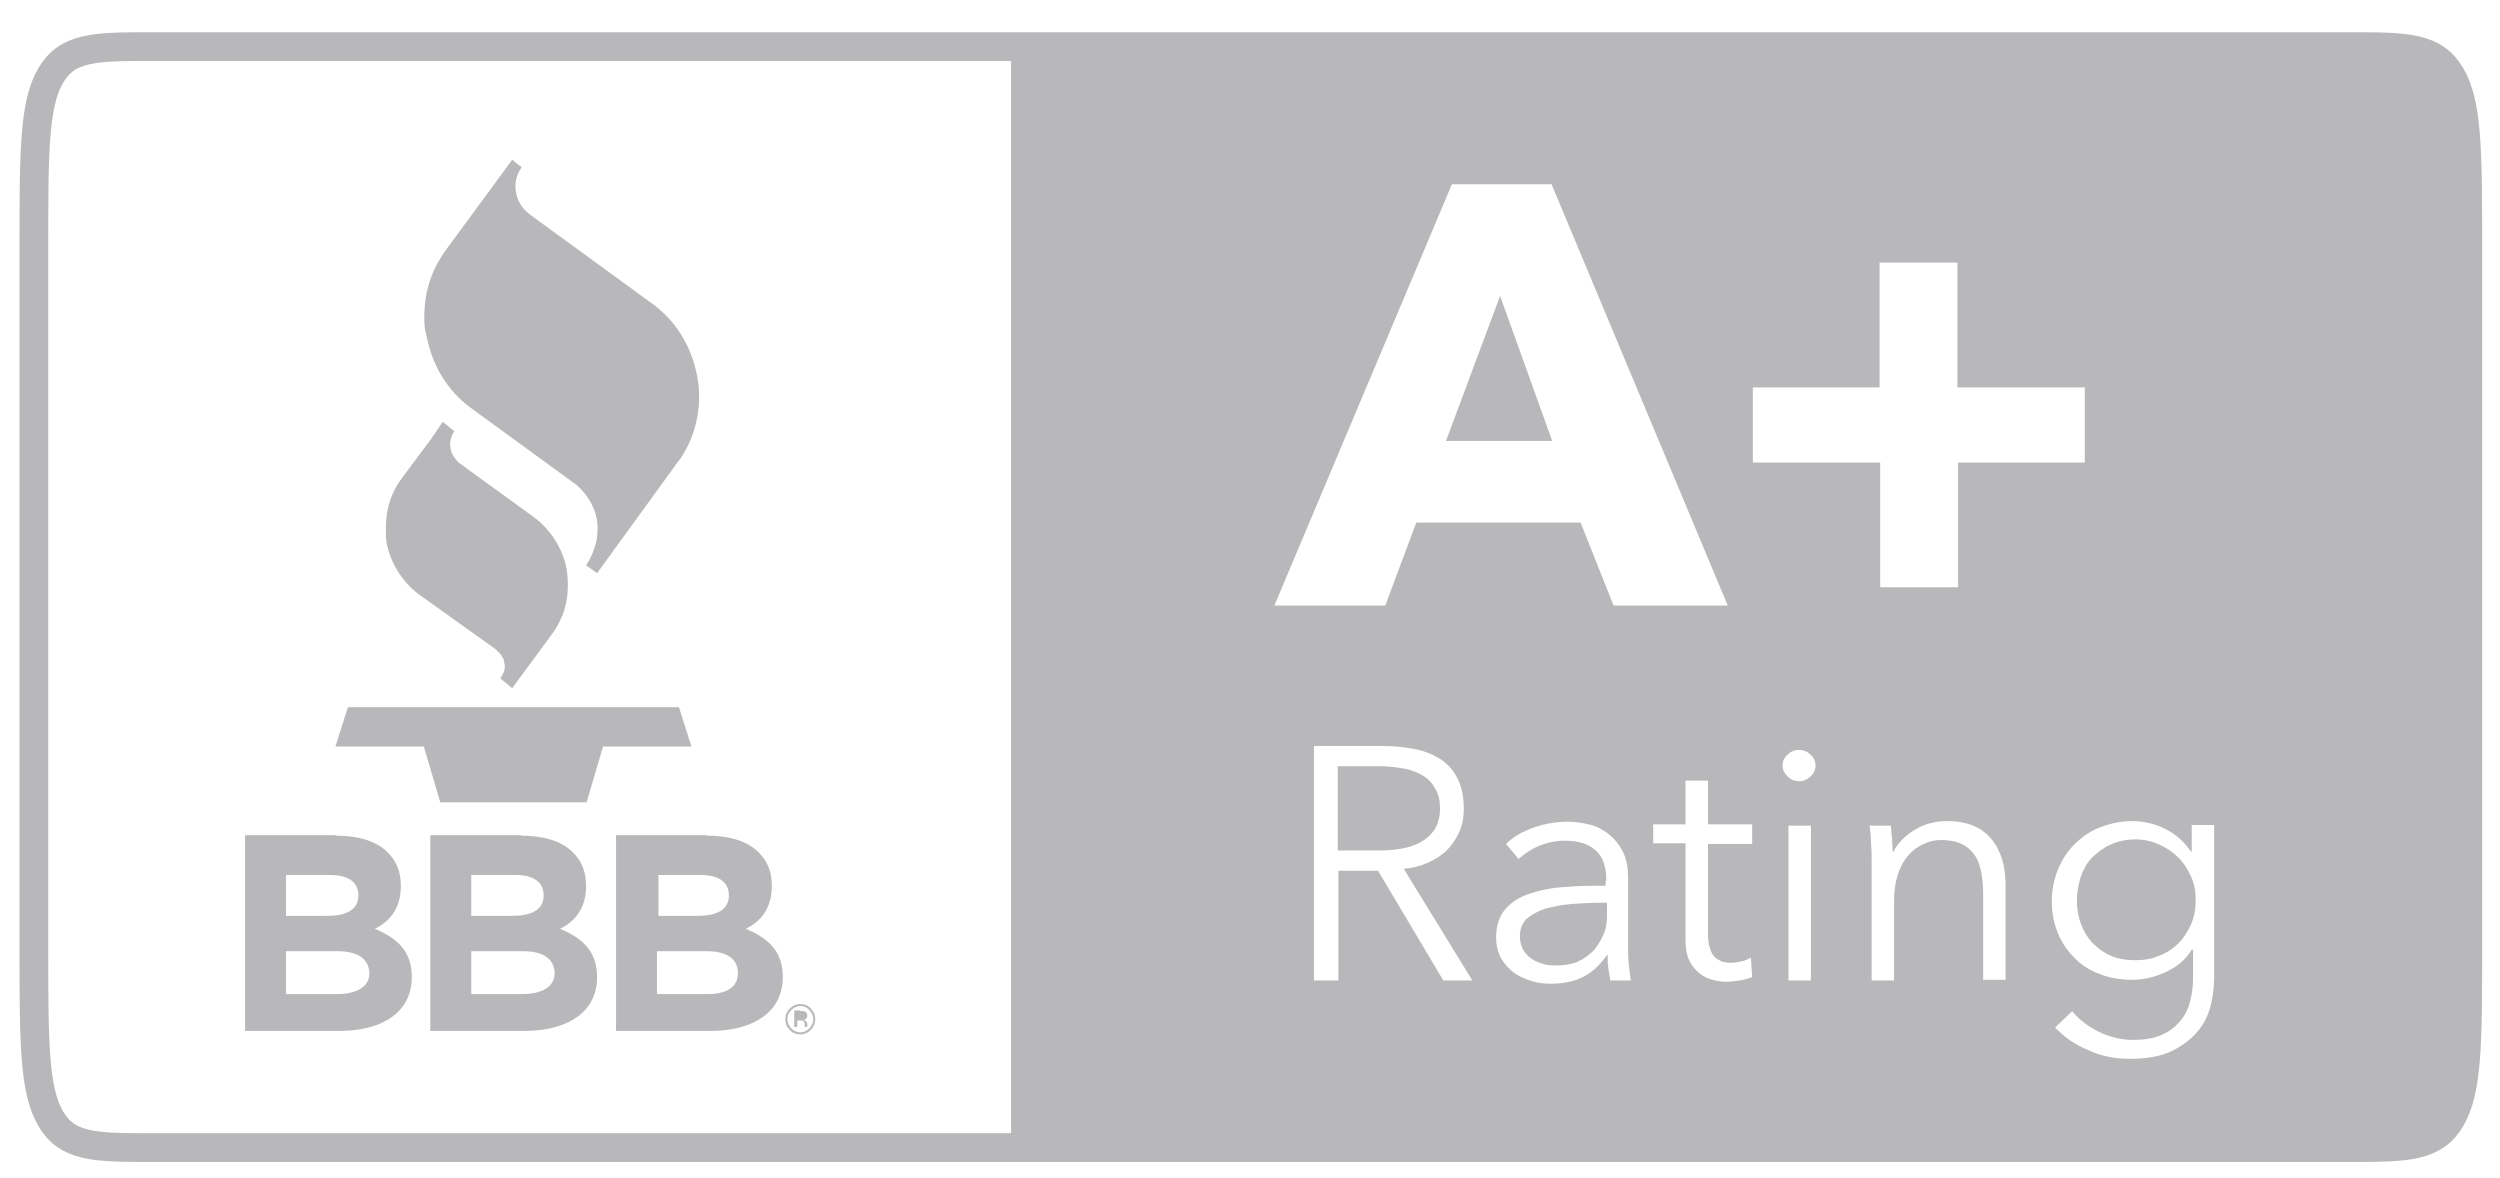
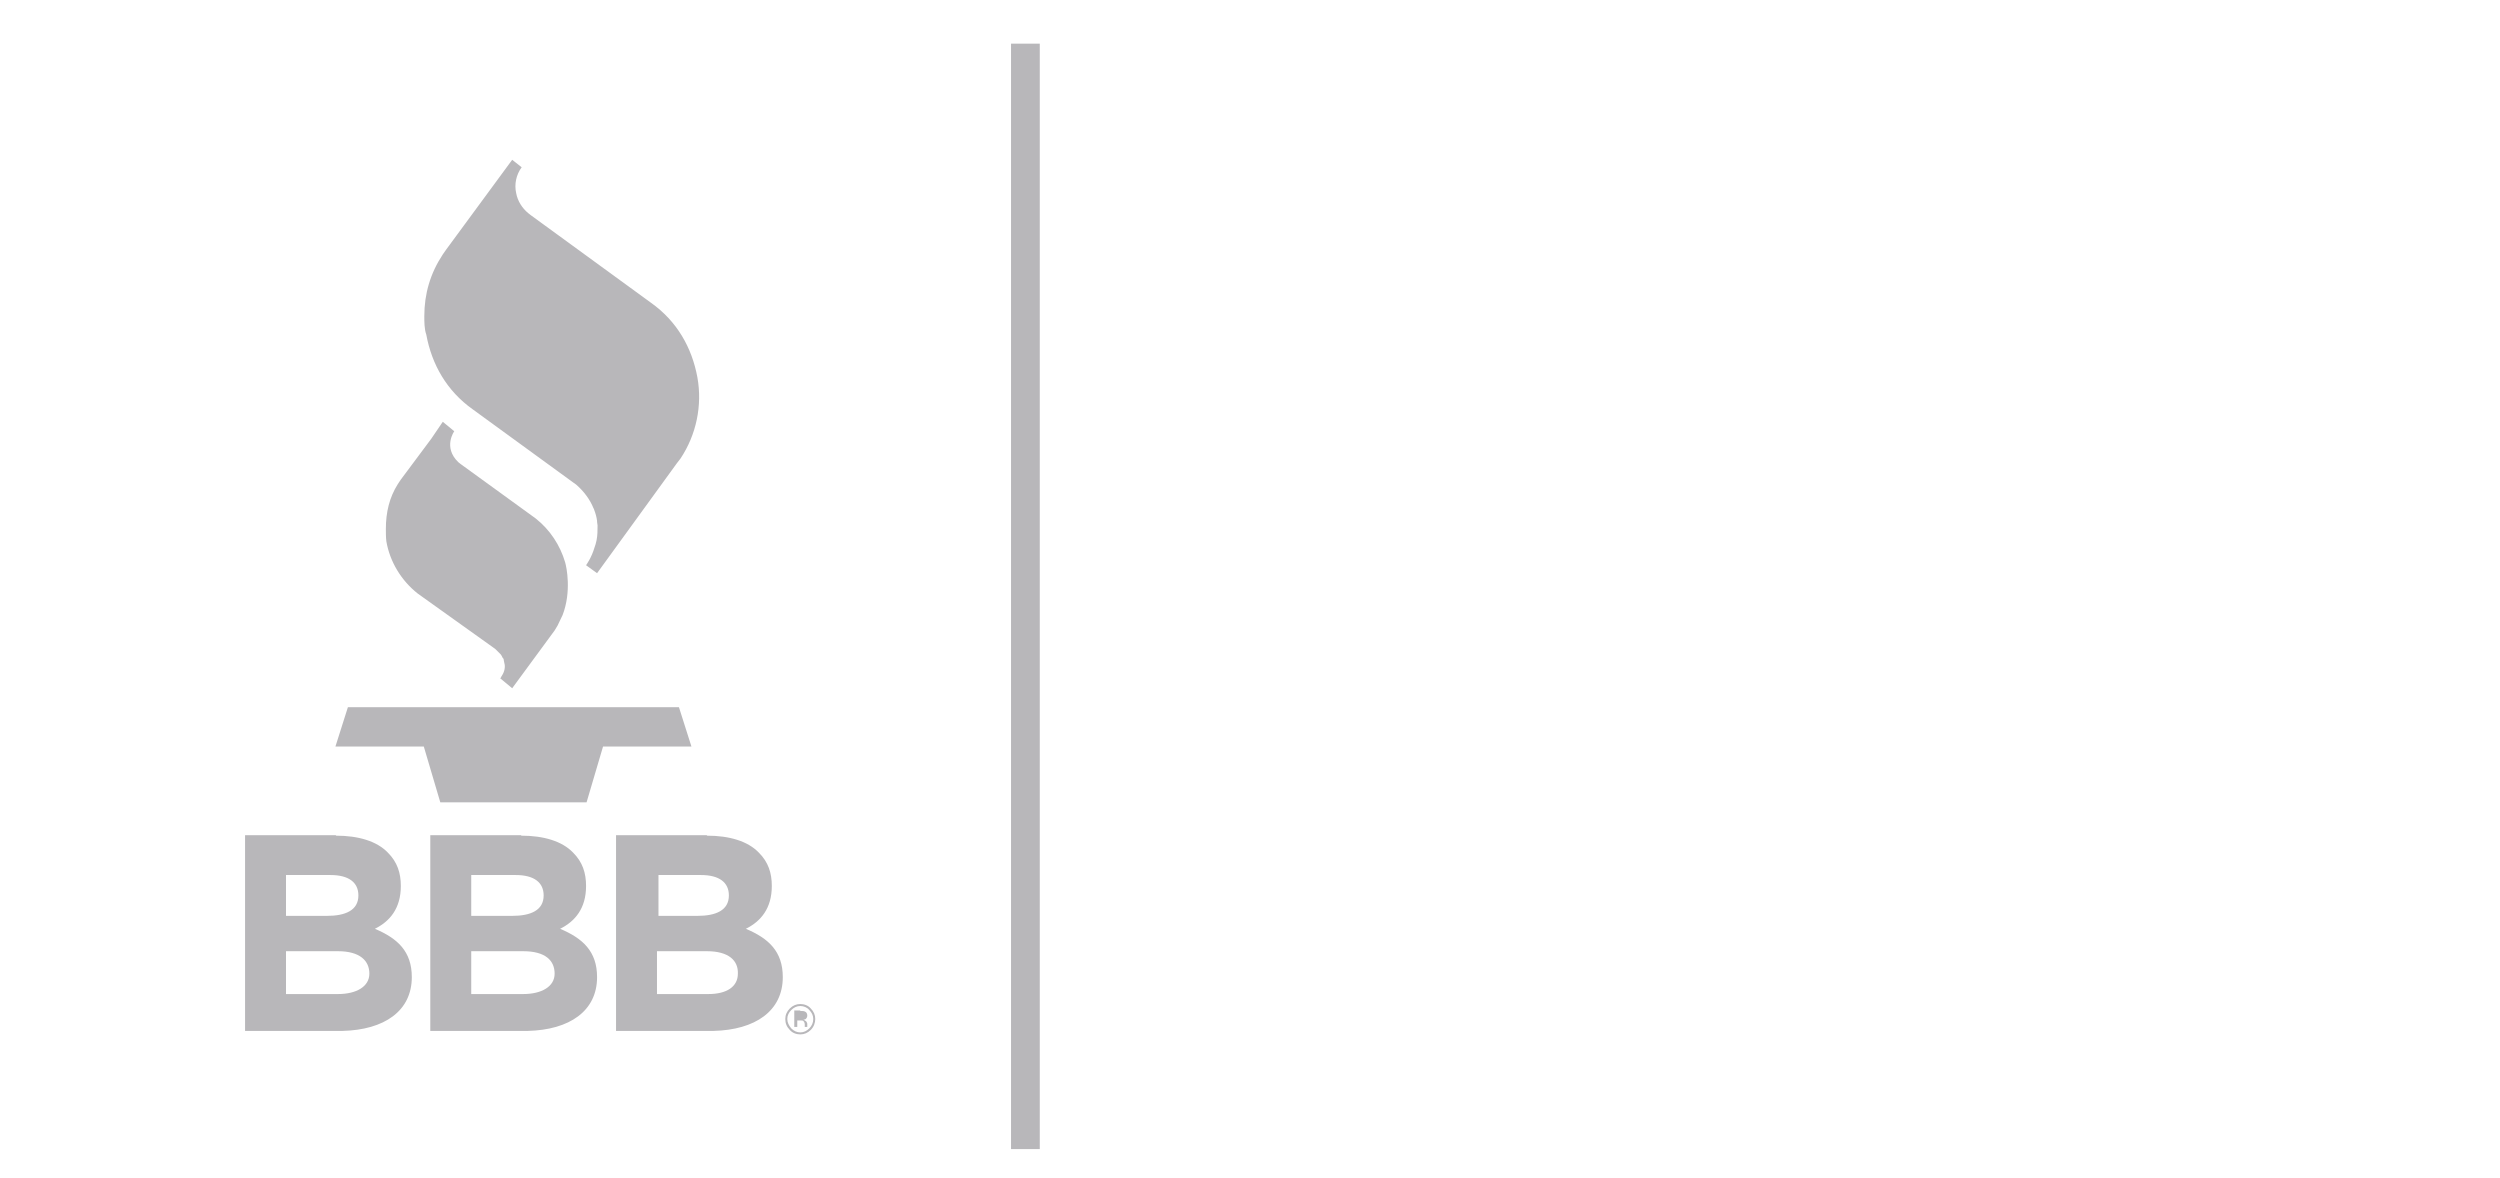
<svg xmlns="http://www.w3.org/2000/svg" width="87" height="41" viewBox="0 0 87 41" fill="none">
-   <path fill-rule="evenodd" clip-rule="evenodd" d="M83.111 1.64H37.803C37.213 1.64 36.777 1.64 36.442 1.771C36.109 1.902 35.886 2.159 35.717 2.652C35.548 3.145 35.459 3.795 35.415 4.765C35.37 5.74 35.37 7.011 35.37 8.73V33.09C35.37 34.809 35.37 36.08 35.415 37.055C35.459 38.025 35.548 38.675 35.717 39.169C35.886 39.661 36.109 39.918 36.442 40.048C36.777 40.18 37.213 40.18 37.803 40.18H83.111C83.701 40.18 84.138 40.18 84.472 40.048C84.805 39.918 85.028 39.661 85.198 39.169C85.367 38.675 85.455 38.025 85.5 37.055C85.545 36.08 85.545 34.809 85.545 33.09V8.73C85.545 7.011 85.545 5.74 85.5 4.765C85.455 3.795 85.367 3.145 85.198 2.652C85.028 2.159 84.805 1.902 84.472 1.771C84.138 1.64 83.701 1.64 83.111 1.64ZM55.005 18.186L56.153 21.073H60.126L53.994 6.412H50.526L44.348 21.073H48.207L49.286 18.186H55.005ZM50.32 15.345L52.203 10.298L54.017 15.345H50.32ZM68.142 20.436V16.095H72.551V13.481H68.118V9.139H65.409V13.481H60.999V16.095H65.431V20.436H68.142ZM45.726 34.12H46.553H46.576V30.301H47.954L50.228 34.12H51.238L48.85 30.233C49.148 30.21 49.424 30.142 49.676 30.028C49.929 29.915 50.159 29.778 50.343 29.596C50.526 29.415 50.664 29.21 50.779 28.96C50.894 28.71 50.94 28.437 50.94 28.142C50.94 27.733 50.871 27.392 50.733 27.119C50.595 26.823 50.411 26.619 50.159 26.437C49.906 26.278 49.607 26.141 49.263 26.073C48.918 26.005 48.528 25.96 48.138 25.96H45.726V34.12ZM48 29.596H46.553V26.664H48.046C48.368 26.664 48.643 26.71 48.896 26.755C49.148 26.801 49.355 26.892 49.539 27.005C49.722 27.119 49.86 27.278 49.952 27.46C50.067 27.642 50.113 27.869 50.113 28.142C50.113 28.619 49.929 28.983 49.562 29.233C49.194 29.483 48.666 29.596 48 29.596ZM55.533 29.596C55.786 29.824 55.9 30.165 55.9 30.642H55.877V30.824C55.395 30.824 54.913 30.824 54.453 30.869C53.994 30.892 53.581 30.983 53.236 31.097C52.892 31.21 52.593 31.392 52.386 31.642C52.18 31.869 52.065 32.21 52.065 32.62C52.065 32.915 52.134 33.165 52.249 33.37C52.386 33.574 52.524 33.733 52.708 33.87C52.892 33.983 53.075 34.074 53.305 34.142C53.535 34.211 53.741 34.233 53.948 34.233C54.385 34.233 54.752 34.165 55.074 34.006C55.395 33.847 55.671 33.597 55.923 33.233H55.947V33.233C55.947 33.392 55.947 33.529 55.969 33.688C55.992 33.847 56.015 33.983 56.038 34.12H56.75C56.727 33.961 56.704 33.779 56.681 33.551C56.658 33.347 56.658 33.12 56.658 32.915V30.551C56.658 30.21 56.612 29.937 56.497 29.687C56.383 29.437 56.222 29.233 56.038 29.074C55.854 28.915 55.625 28.778 55.372 28.71C55.119 28.642 54.844 28.596 54.545 28.596C54.086 28.596 53.673 28.687 53.305 28.824C52.938 28.96 52.639 29.142 52.41 29.369L52.846 29.892C53.052 29.71 53.282 29.551 53.558 29.437C53.834 29.324 54.132 29.256 54.453 29.256C54.936 29.256 55.28 29.369 55.533 29.596ZM54.747 31.456C55.068 31.435 55.369 31.415 55.671 31.415H55.923V31.824C55.923 32.074 55.9 32.301 55.808 32.506C55.717 32.711 55.602 32.915 55.464 33.074C55.303 33.233 55.119 33.37 54.913 33.461C54.706 33.551 54.453 33.597 54.178 33.597C54.017 33.597 53.879 33.597 53.719 33.551C53.558 33.506 53.443 33.461 53.305 33.37C53.167 33.279 53.075 33.165 53.007 33.051C52.938 32.938 52.892 32.756 52.892 32.574C52.892 32.324 52.984 32.097 53.144 31.96C53.305 31.824 53.512 31.71 53.788 31.619C54.063 31.551 54.362 31.483 54.683 31.46C54.705 31.459 54.726 31.457 54.747 31.456ZM59.438 29.369H60.976V28.687H59.438V27.164H58.656V28.687H57.531V29.346H58.656V32.711C58.656 33.006 58.702 33.256 58.794 33.438C58.886 33.62 59.001 33.756 59.139 33.87C59.276 33.983 59.437 34.052 59.598 34.097C59.759 34.142 59.92 34.165 60.057 34.165C60.218 34.165 60.379 34.142 60.539 34.12C60.7 34.097 60.838 34.052 60.976 34.006L60.976 34.006L60.93 33.324C60.815 33.392 60.7 33.438 60.586 33.461L60.584 33.461C60.47 33.483 60.355 33.506 60.241 33.506C60.126 33.506 60.011 33.483 59.92 33.461L59.919 33.461C59.828 33.415 59.736 33.37 59.667 33.301C59.598 33.233 59.552 33.142 59.506 33.006C59.46 32.87 59.438 32.711 59.438 32.506V29.369ZM62.239 34.12H63.02V28.733H62.239V34.12ZM62.997 27.028C63.112 26.937 63.181 26.801 63.181 26.642C63.181 26.482 63.112 26.346 62.997 26.255C62.882 26.141 62.745 26.096 62.607 26.096C62.469 26.096 62.331 26.141 62.216 26.255C62.101 26.346 62.032 26.482 62.032 26.642C62.032 26.801 62.101 26.914 62.216 27.028C62.331 27.142 62.469 27.187 62.607 27.187C62.745 27.187 62.882 27.142 62.997 27.028ZM65.823 28.971C65.817 28.886 65.811 28.803 65.799 28.733H65.064C65.087 28.915 65.11 29.119 65.11 29.346C65.133 29.574 65.133 29.778 65.133 29.915V34.12H65.914V31.347C65.914 30.983 65.96 30.688 66.051 30.415C66.143 30.142 66.258 29.937 66.419 29.756C66.58 29.574 66.74 29.46 66.947 29.369C67.131 29.278 67.338 29.233 67.544 29.233C67.82 29.233 68.073 29.278 68.257 29.369C68.463 29.46 68.601 29.596 68.716 29.756C68.831 29.915 68.9 30.119 68.946 30.347C68.992 30.574 69.014 30.847 69.014 31.119V34.097H69.795V30.801C69.795 30.142 69.635 29.596 69.29 29.187C68.946 28.778 68.44 28.574 67.751 28.574C67.361 28.574 66.993 28.665 66.649 28.869C66.304 29.074 66.051 29.324 65.891 29.642H65.868C65.868 29.592 65.864 29.537 65.859 29.476C65.852 29.399 65.845 29.312 65.845 29.21C65.834 29.133 65.828 29.051 65.823 28.971ZM73.01 35.893C72.62 35.688 72.322 35.461 72.115 35.188L71.517 35.756C71.839 36.097 72.23 36.37 72.689 36.552C73.125 36.757 73.608 36.847 74.113 36.847C74.71 36.847 75.215 36.757 75.583 36.575C75.95 36.393 76.249 36.166 76.478 35.893C76.708 35.62 76.846 35.325 76.938 34.983C77.007 34.665 77.053 34.347 77.053 34.052V28.71H76.272V29.642H76.249C76.019 29.301 75.721 29.028 75.353 28.846C74.986 28.665 74.595 28.574 74.205 28.574C73.791 28.574 73.401 28.665 73.056 28.801C72.712 28.937 72.436 29.142 72.184 29.392C71.931 29.642 71.748 29.937 71.61 30.278C71.472 30.619 71.403 30.983 71.403 31.369C71.403 31.756 71.472 32.12 71.61 32.461C71.748 32.801 71.931 33.074 72.184 33.324C72.413 33.574 72.712 33.756 73.056 33.892C73.401 34.029 73.791 34.097 74.205 34.097C74.595 34.097 74.986 34.006 75.376 33.824C75.766 33.642 76.065 33.392 76.272 33.051H76.318V34.074C76.318 34.37 76.272 34.643 76.203 34.893C76.134 35.165 75.996 35.393 75.835 35.575C75.675 35.756 75.468 35.916 75.192 36.029C74.916 36.143 74.595 36.188 74.205 36.188C73.791 36.188 73.378 36.075 73.01 35.893ZM72.413 32.142C72.322 31.892 72.275 31.619 72.275 31.347C72.275 31.074 72.322 30.801 72.413 30.506C72.505 30.256 72.62 30.028 72.804 29.846C72.987 29.665 73.194 29.506 73.447 29.392C73.7 29.278 73.998 29.21 74.319 29.21C74.618 29.21 74.894 29.278 75.147 29.392C75.399 29.506 75.629 29.665 75.812 29.846C75.996 30.028 76.134 30.256 76.249 30.506C76.364 30.756 76.409 31.029 76.409 31.301C76.409 31.619 76.364 31.915 76.249 32.165C76.134 32.415 75.996 32.642 75.812 32.824C75.629 33.006 75.399 33.165 75.147 33.256C74.894 33.37 74.618 33.415 74.319 33.415C73.998 33.415 73.7 33.37 73.447 33.256C73.194 33.142 72.987 32.983 72.804 32.801C72.643 32.62 72.505 32.392 72.413 32.142Z" fill="#B8B7BA" />
  <path d="M27.85 34.94C27.989 34.94 28.128 34.992 28.215 35.096C28.319 35.2 28.371 35.321 28.371 35.46C28.371 35.598 28.319 35.737 28.215 35.841C28.11 35.945 27.989 35.997 27.85 35.997C27.711 35.997 27.572 35.945 27.485 35.841C27.381 35.737 27.328 35.616 27.328 35.46C27.328 35.321 27.381 35.2 27.485 35.096C27.589 34.992 27.711 34.94 27.85 34.94ZM27.85 35.009C27.728 35.009 27.624 35.061 27.537 35.148C27.45 35.234 27.398 35.338 27.398 35.46C27.398 35.581 27.45 35.685 27.537 35.789C27.624 35.876 27.728 35.928 27.85 35.928C27.971 35.928 28.076 35.876 28.162 35.789C28.249 35.702 28.301 35.598 28.301 35.46C28.301 35.338 28.249 35.234 28.162 35.148C28.093 35.061 27.971 35.009 27.85 35.009ZM11.69 29.081C12.472 29.081 13.115 29.272 13.497 29.671C13.827 30 13.949 30.381 13.949 30.832C13.949 31.612 13.567 32.063 13.046 32.322C13.827 32.652 14.331 33.102 14.331 34.004C14.331 35.182 13.376 35.841 11.916 35.876H11.76H8.528V29.064H11.69V29.081ZM18.137 29.081C18.919 29.081 19.561 29.272 19.944 29.671C20.274 30 20.395 30.381 20.395 30.832C20.395 31.612 20.013 32.063 19.492 32.322C20.274 32.652 20.778 33.102 20.778 34.004C20.778 35.182 19.822 35.841 18.363 35.876H18.206H14.974V29.064H18.137V29.081ZM24.6 29.081C25.382 29.081 26.025 29.272 26.407 29.671C26.738 30 26.859 30.381 26.859 30.832C26.859 31.612 26.477 32.063 25.956 32.322C26.738 32.652 27.241 33.102 27.241 34.004C27.241 35.182 26.286 35.841 24.826 35.876H24.67H21.438V29.064H24.6V29.081ZM27.85 35.182C27.919 35.182 27.971 35.182 28.006 35.2C28.058 35.217 28.093 35.269 28.093 35.338C28.093 35.39 28.076 35.425 28.041 35.46C28.023 35.477 27.989 35.477 27.954 35.494C28.006 35.494 28.023 35.529 28.058 35.546C28.076 35.581 28.093 35.598 28.093 35.633V35.668C28.093 35.685 28.093 35.702 28.093 35.702C28.093 35.72 28.093 35.72 28.093 35.737H28.006V35.72V35.668C28.006 35.598 27.989 35.564 27.954 35.529C27.936 35.512 27.902 35.512 27.832 35.512H27.745V35.737H27.641V35.165H27.85V35.182ZM11.76 33.102H9.953V34.593H11.76C12.403 34.593 12.854 34.333 12.854 33.883C12.854 33.432 12.524 33.102 11.76 33.102ZM18.206 33.102H16.399V34.593H18.206C18.849 34.593 19.301 34.333 19.301 33.883C19.301 33.432 18.988 33.102 18.206 33.102ZM24.6 33.102H22.863V34.593H24.652C25.295 34.593 25.678 34.333 25.678 33.883C25.695 33.432 25.365 33.102 24.6 33.102ZM11.499 30.451H9.953V31.872H11.377C12.02 31.872 12.472 31.681 12.472 31.161C12.472 30.711 12.142 30.451 11.499 30.451ZM17.945 30.451H16.399V31.872H17.824C18.467 31.872 18.919 31.681 18.919 31.161C18.919 30.711 18.588 30.451 17.945 30.451ZM24.392 30.451H22.915V31.872H24.27C24.913 31.872 25.365 31.681 25.365 31.161C25.365 30.711 25.035 30.451 24.392 30.451ZM23.627 24.61L24.062 25.979H20.986L20.413 27.92H15.322L14.748 25.979H11.673L12.107 24.61H23.627ZM15.409 14.678L15.808 15.007C15.808 15.007 15.409 15.562 15.947 16.082L16.034 16.151L18.64 18.041C19.144 18.439 19.492 18.977 19.666 19.566C19.718 19.739 19.892 20.588 19.579 21.403C19.527 21.524 19.457 21.646 19.405 21.767L19.301 21.94L17.824 23.951L17.407 23.604C17.424 23.587 17.442 23.57 17.442 23.552C17.459 23.518 17.476 23.5 17.494 23.466C17.581 23.31 17.581 23.154 17.546 23.05C17.546 23.015 17.529 22.998 17.529 22.963V22.946C17.529 22.928 17.511 22.911 17.494 22.894L17.476 22.859L17.459 22.824L17.424 22.772C17.372 22.72 17.32 22.668 17.268 22.616L17.233 22.582L14.54 20.658C13.966 20.207 13.567 19.549 13.445 18.838C13.428 18.699 13.428 18.543 13.428 18.405C13.428 17.833 13.549 17.313 13.845 16.845L13.949 16.689L15.009 15.267L15.409 14.678ZM17.824 5.561L18.154 5.821C17.963 6.081 17.893 6.41 17.963 6.722C18.015 7 18.171 7.242 18.38 7.416L18.467 7.485L22.654 10.536C23.558 11.177 24.079 12.095 24.27 13.136C24.444 14.106 24.235 15.129 23.679 15.961L23.558 16.117L20.778 19.947L20.395 19.67C20.395 19.67 20.587 19.41 20.691 19.046L20.726 18.942L20.76 18.803C20.795 18.63 20.795 18.456 20.795 18.283L20.778 18.162V18.127C20.76 17.989 20.726 17.867 20.673 17.729C20.673 17.711 20.673 17.711 20.656 17.694C20.535 17.382 20.308 17.087 20.048 16.862L19.926 16.775L16.451 14.245C15.548 13.603 15.026 12.685 14.835 11.645C14.766 11.454 14.766 11.194 14.766 11.004C14.766 10.224 14.974 9.513 15.409 8.854L15.53 8.681L17.824 5.561Z" fill="#B8B7BA" />
-   <path d="M5.287 1.622H81.77C82.766 1.622 83.503 1.623 84.068 1.753C84.63 1.883 85.007 2.138 85.292 2.628C85.578 3.118 85.727 3.764 85.802 4.729C85.878 5.698 85.879 6.962 85.879 8.671V32.888C85.879 34.596 85.878 35.86 85.802 36.83C85.727 37.794 85.578 38.44 85.292 38.93C85.007 39.42 84.63 39.675 84.068 39.805C83.503 39.935 82.766 39.936 81.77 39.936H5.287C4.291 39.936 3.555 39.935 2.989 39.805C2.427 39.675 2.051 39.42 1.765 38.93C1.479 38.44 1.33 37.794 1.255 36.83C1.179 35.86 1.179 34.596 1.179 32.888V8.671C1.179 6.962 1.179 5.698 1.255 4.729C1.33 3.764 1.479 3.118 1.765 2.628C2.051 2.138 2.427 1.883 2.989 1.753C3.555 1.623 4.291 1.622 5.287 1.622Z" stroke="#B8B7BA" />
  <path d="M35.684 1.519V39.988" stroke="#B8B7BA" />
</svg>